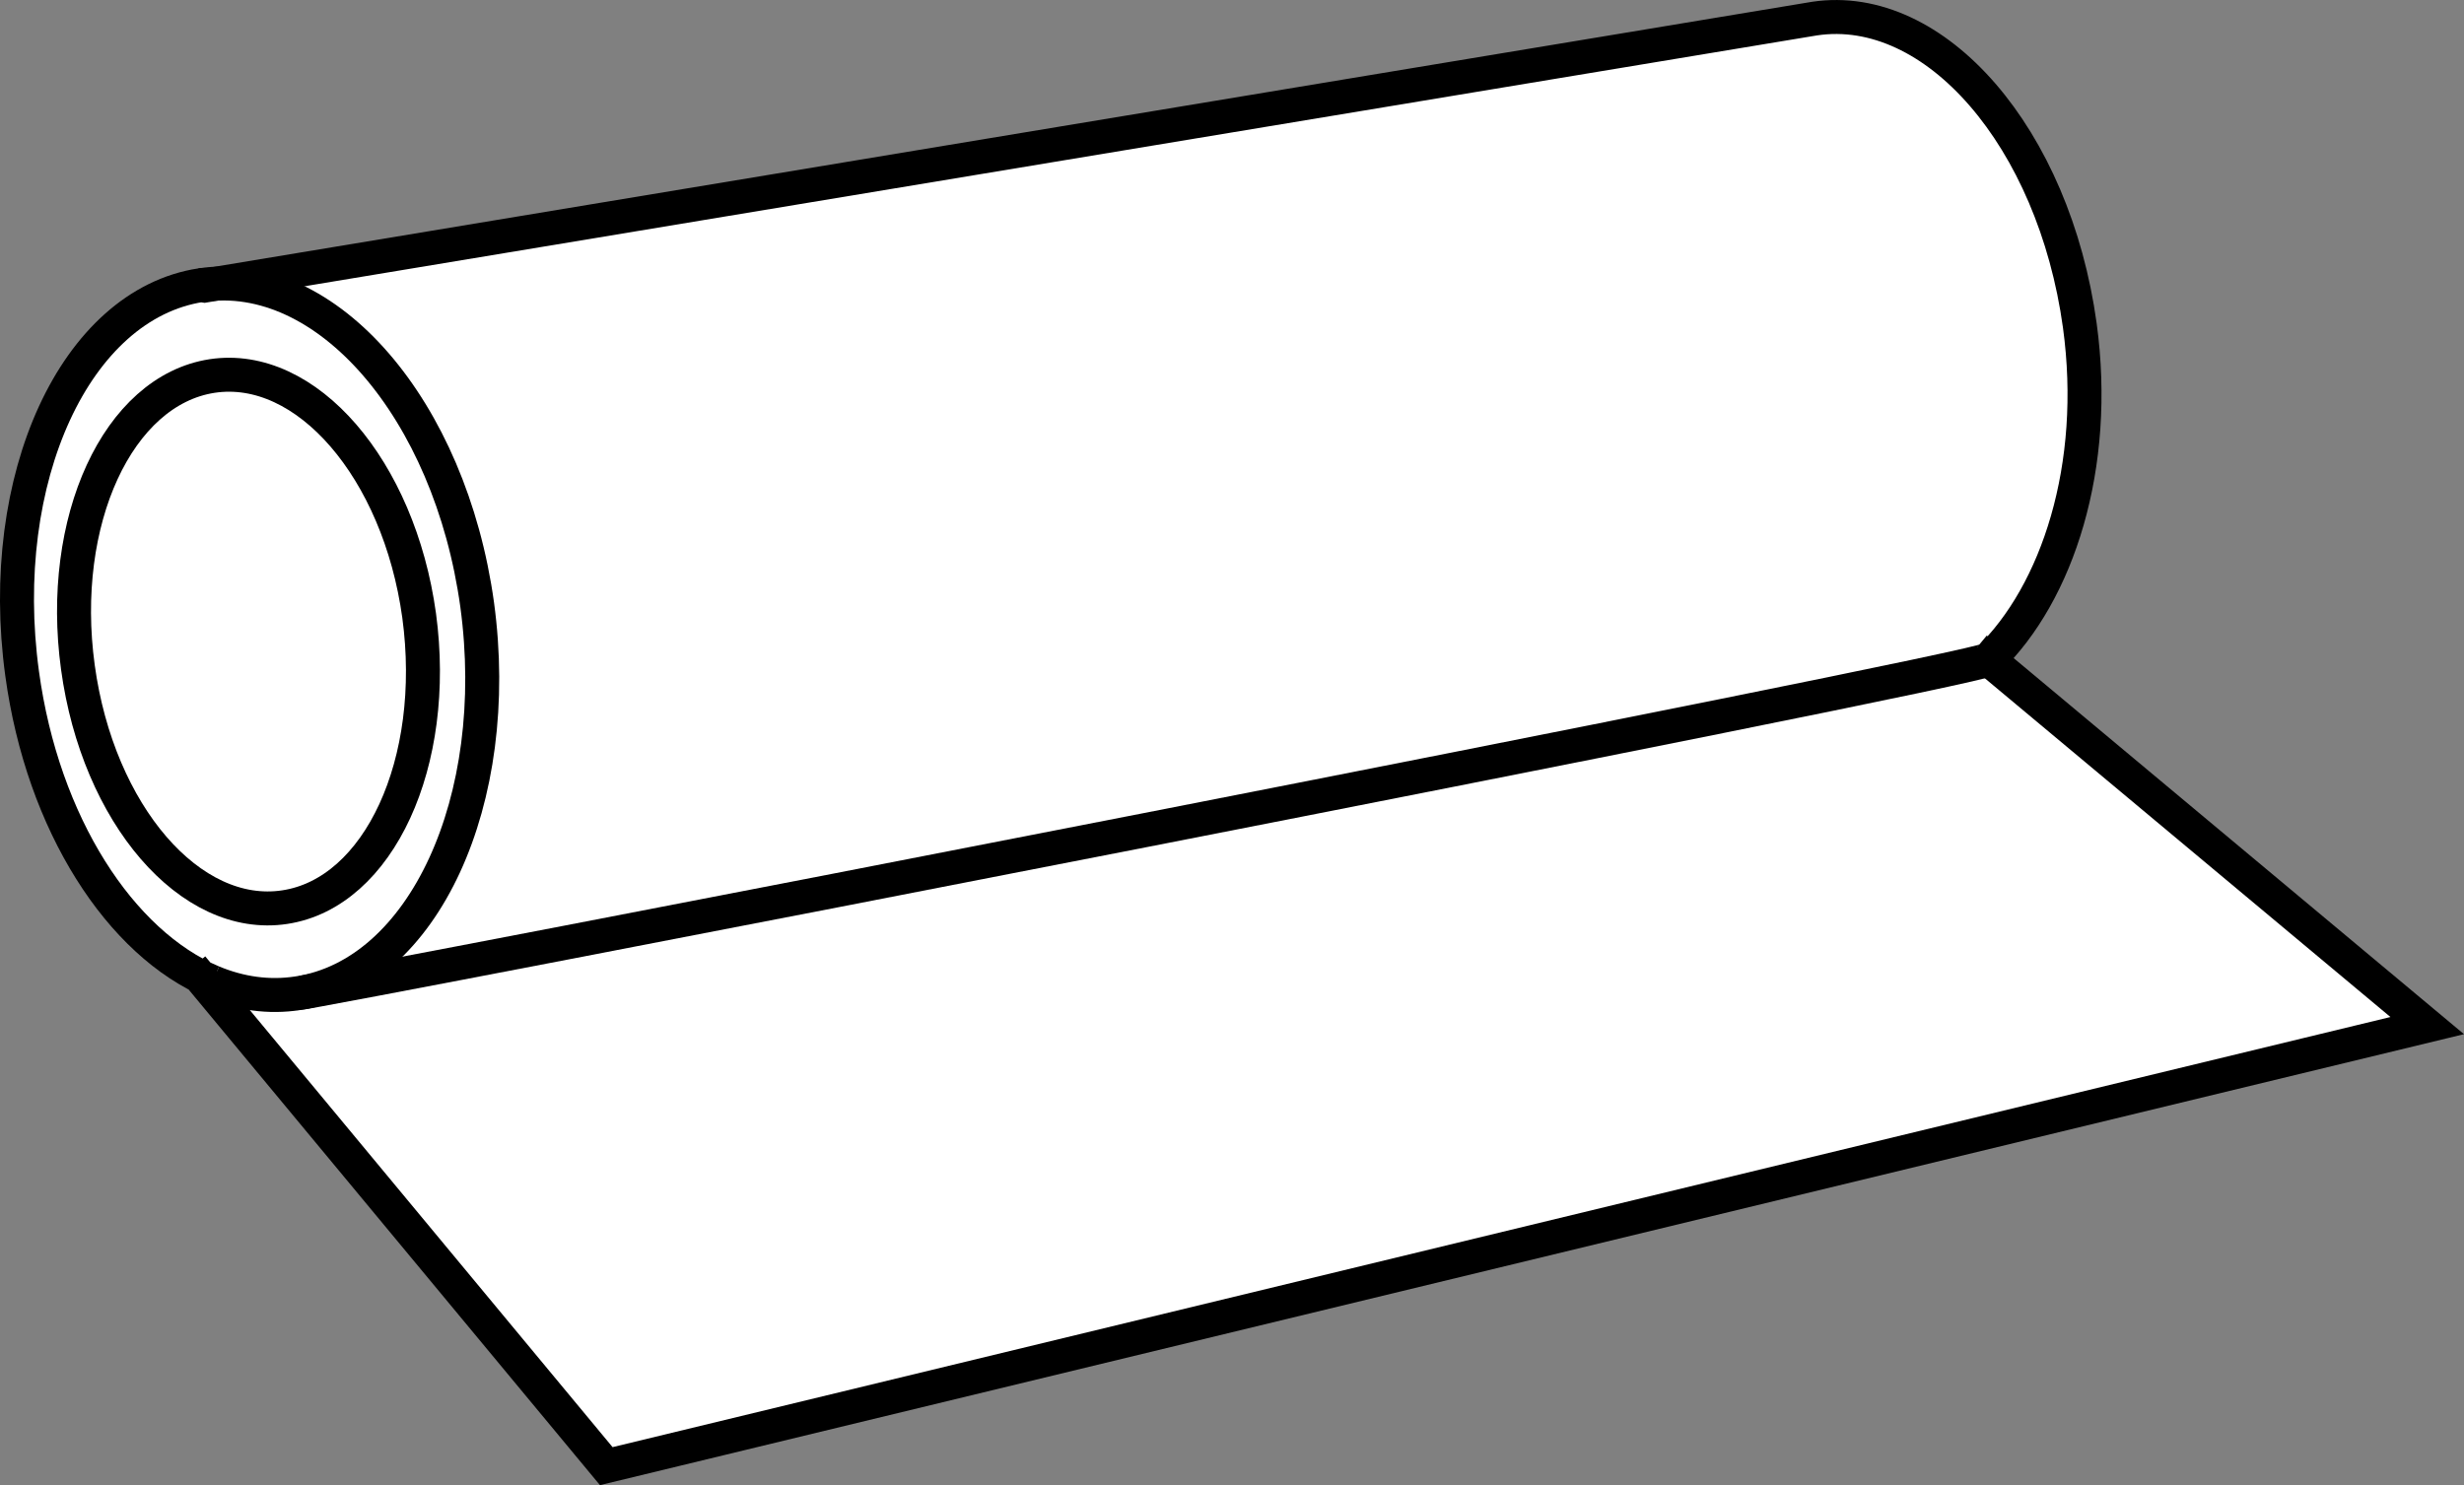
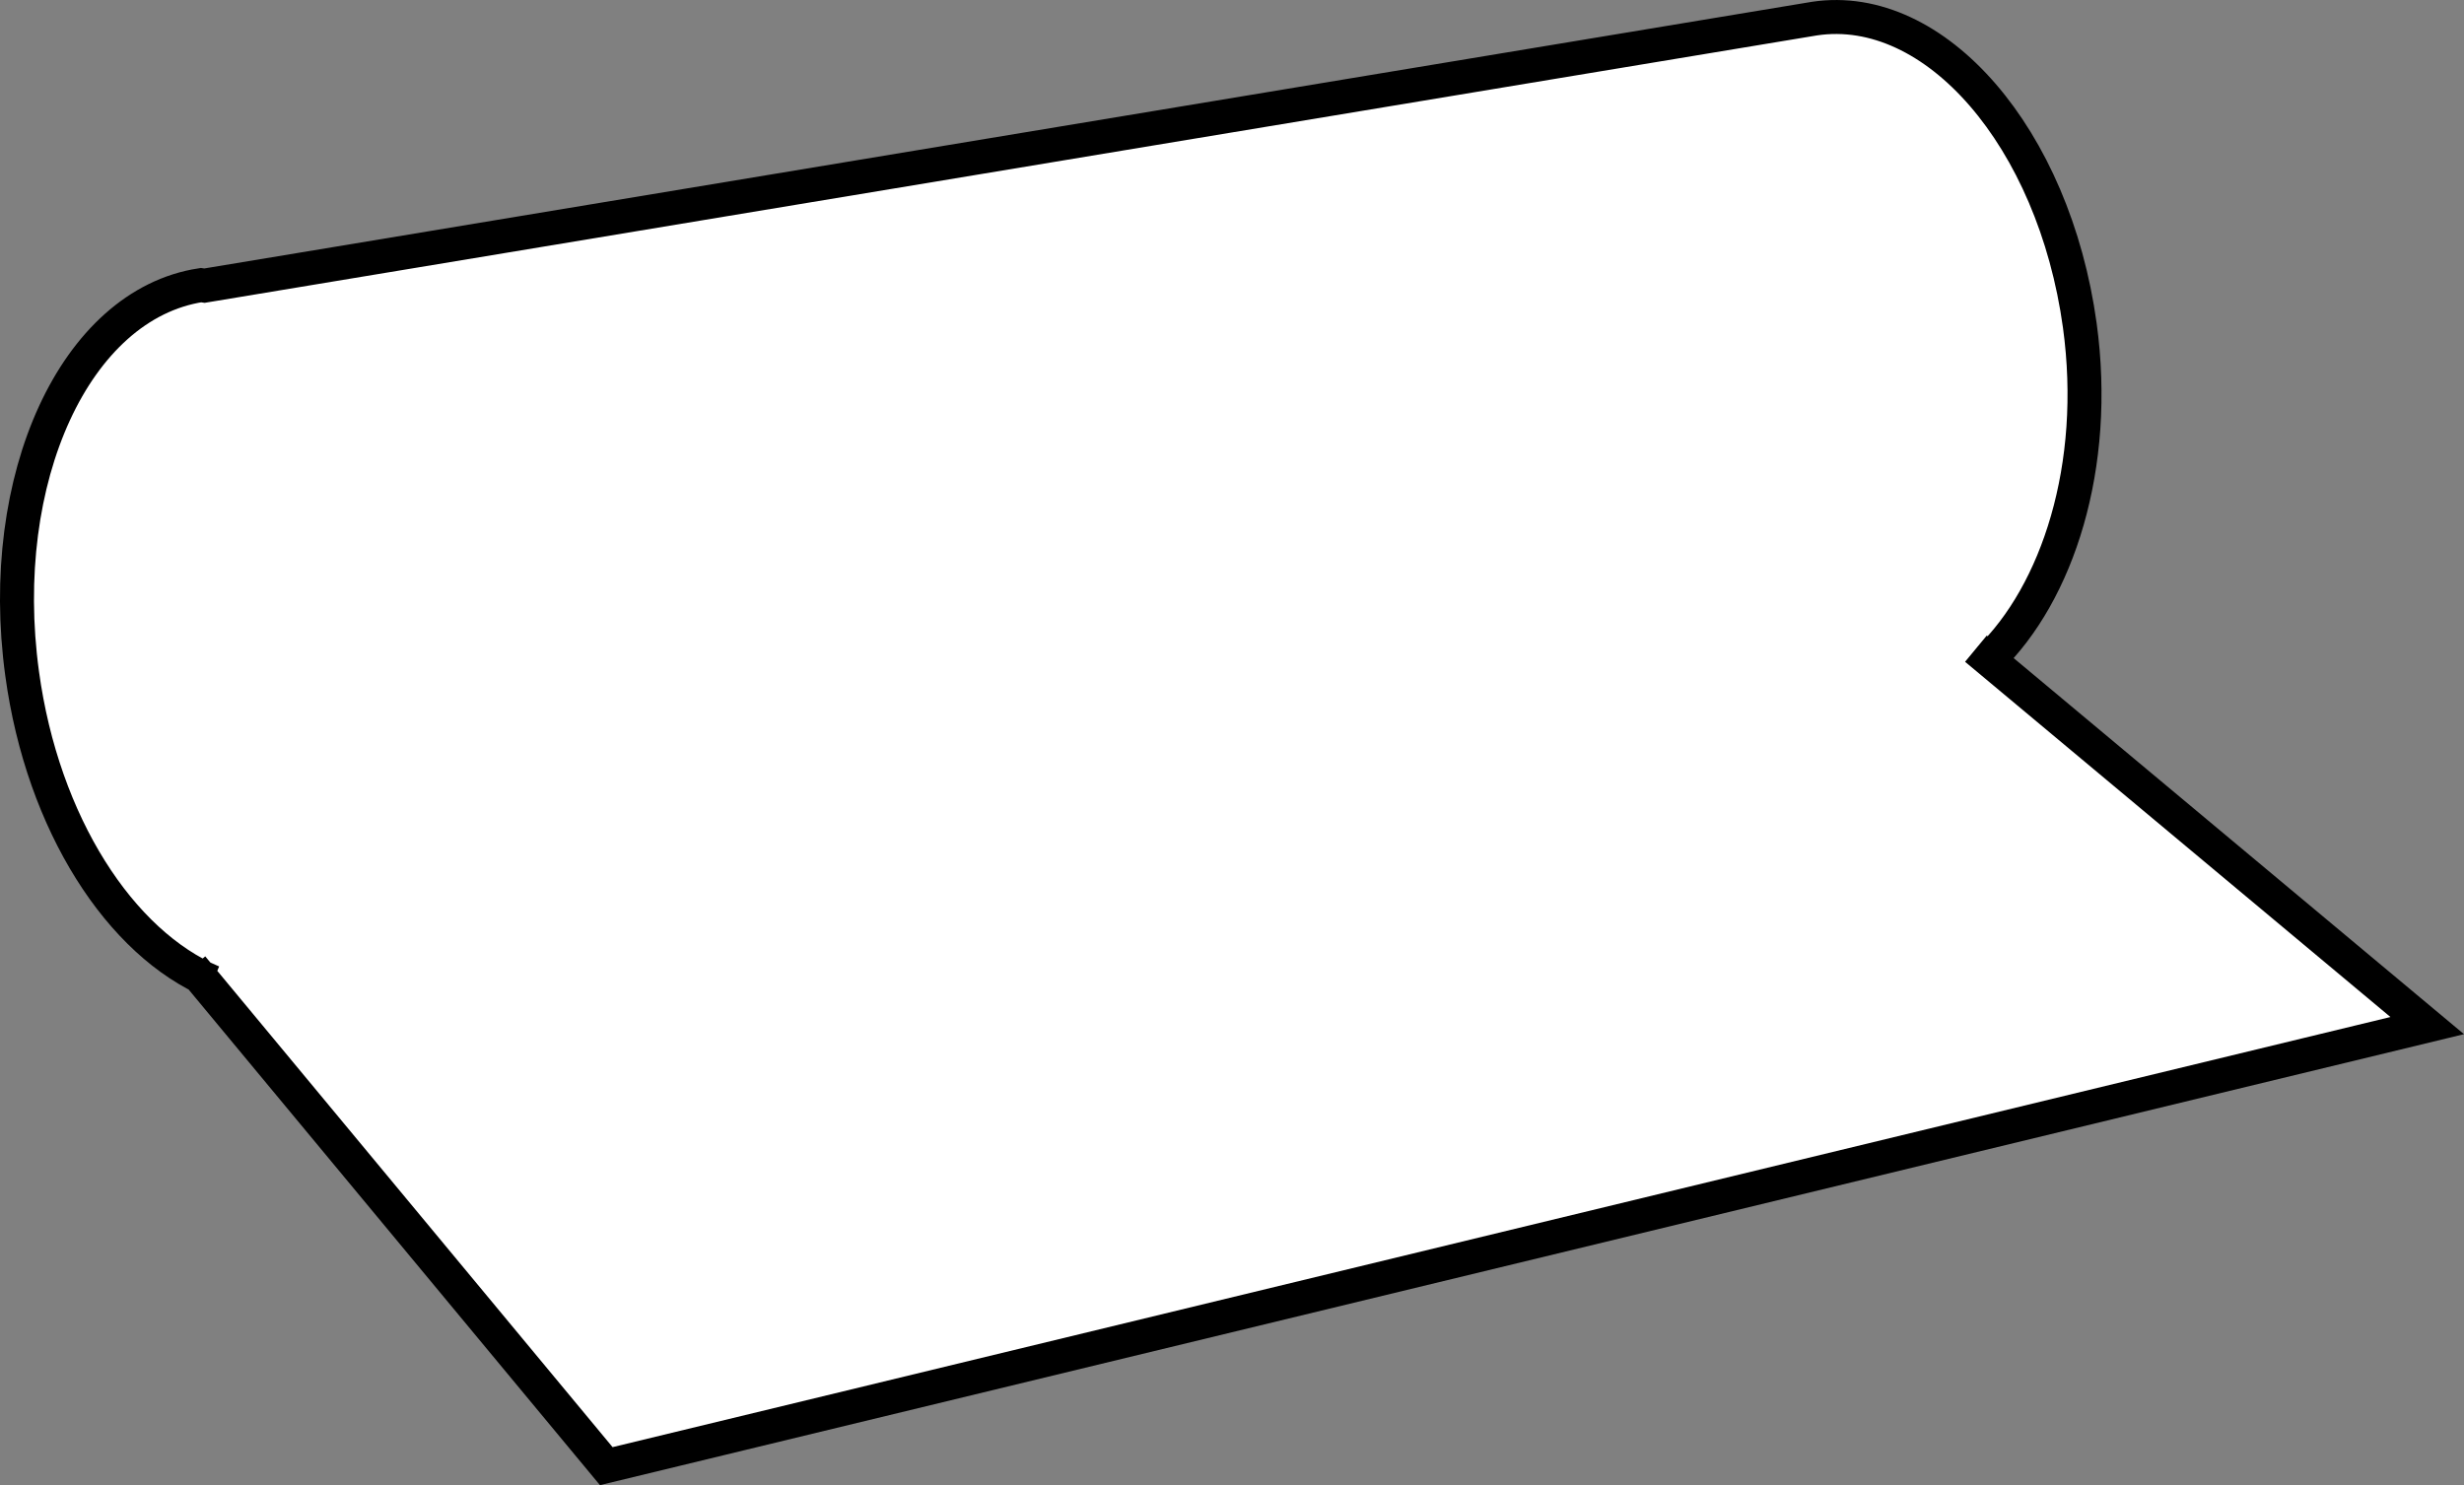
<svg xmlns="http://www.w3.org/2000/svg" version="1.1" id="Image" x="0px" y="0px" width="58.016px" height="34.975px" viewBox="0 0 58.016 34.975" enable-background="new 0 0 58.016 34.975" xml:space="preserve">
  <rect x="0" y="0" width="58.016" height="34.975" fill="#808080" stroke="none" />
  <path fill="#FFFFFF" stroke="#000000" stroke-width="0.8" stroke-miterlimit="10" d="M4.525,22.778l9.75,11.75l42.875-10.375  l-10.625-8.875l0.305,0.25c1.613-1.562,2.594-4.539,2.14-7.863c-0.609-4.422-3.406-7.652-6.246-7.227l-37.91,6.289  l-0.082-0.012c-2.957,0.453-4.84,4.547-4.211,9.148c0.484,3.551,2.32,6.359,4.484,7.266" />
-   <path fill="none" stroke="#000000" stroke-width="0.8" stroke-miterlimit="10" d="M5.005,23.129  c0.648,0.27,1.328,0.367,2.008,0.262c2.957-0.445,4.848-4.543,4.222-9.152c-0.636-4.602-3.547-7.969-6.504-7.523" />
-   <path fill="none" stroke="#000000" stroke-width="0.8" stroke-miterlimit="10" d="M9.869,14.496  c-0.476-3.449-2.656-5.977-4.875-5.641c-2.219,0.34-3.633,3.41-3.16,6.86c0.472,3.461,2.652,5.988,4.871,5.648  C8.924,21.028,10.338,17.957,9.869,14.496z" />
-   <path fill="none" stroke="#000000" stroke-width="0.8" stroke-miterlimit="10" d="M7.013,23.391  c0.262,0.012,39.558-7.613,39.816-7.863" />
</svg>